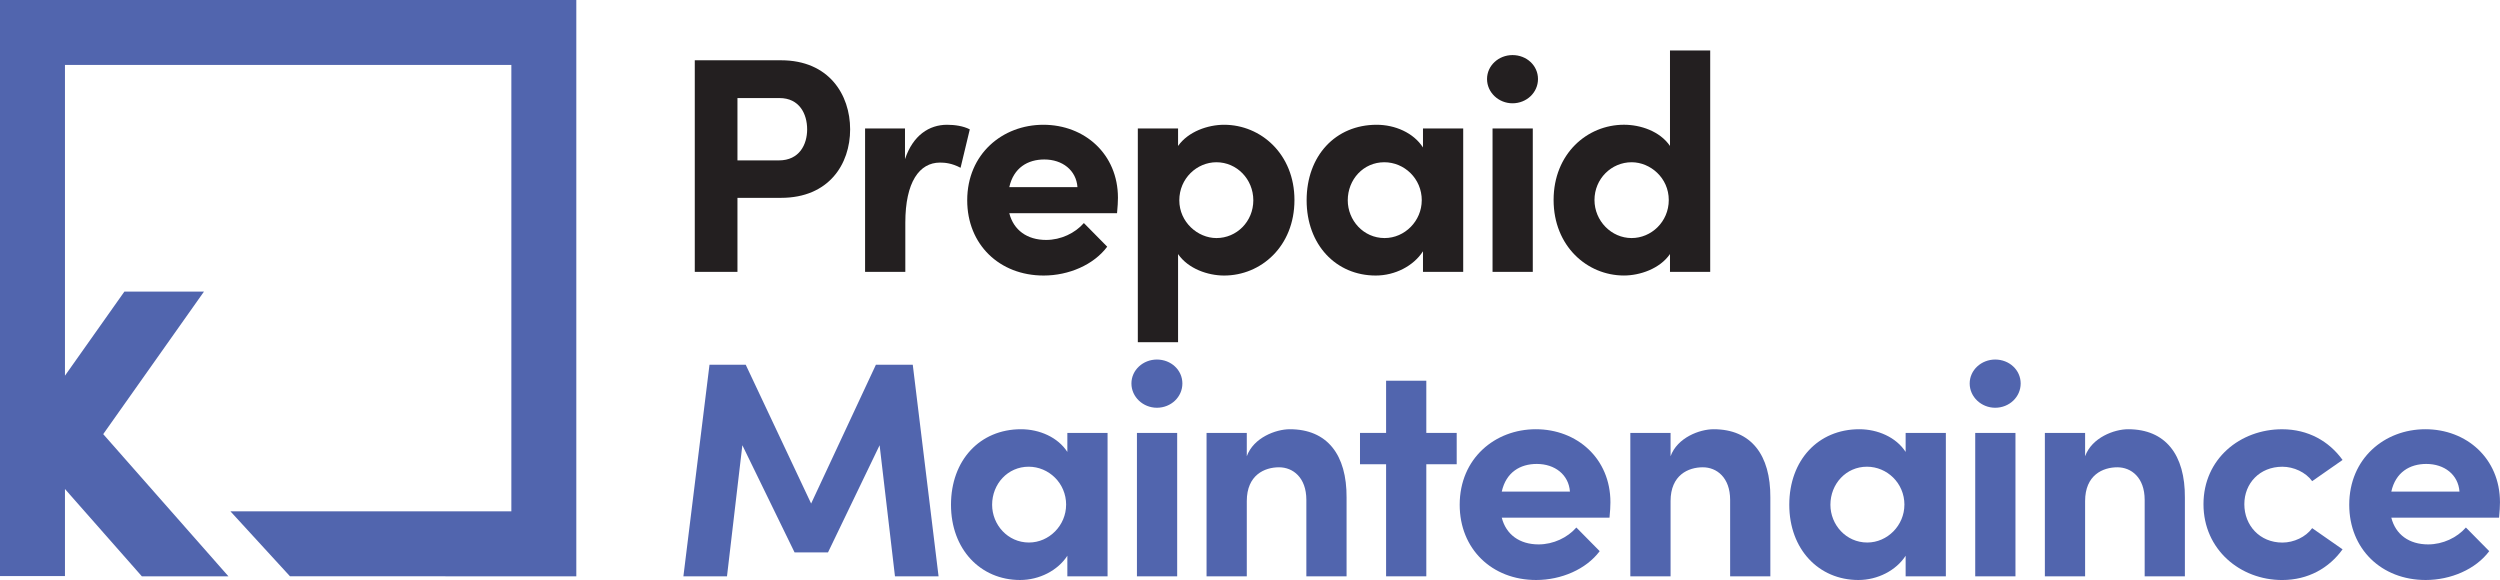
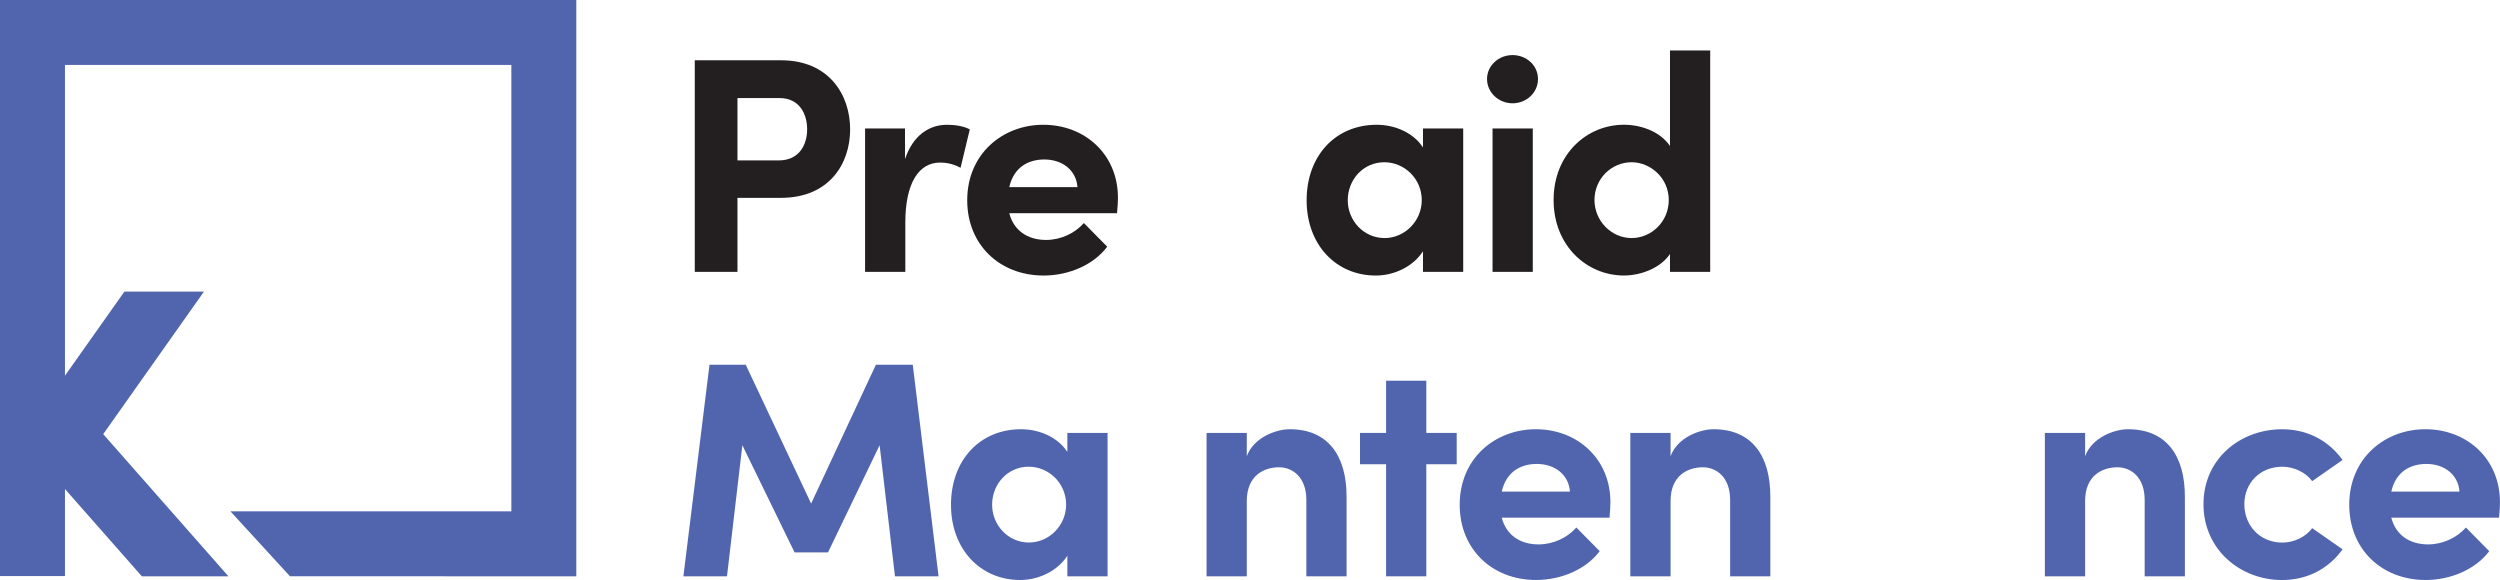
<svg xmlns="http://www.w3.org/2000/svg" viewBox="0 0 90.324 20.955">
  <g id="a" />
  <g id="b">
    <g id="c">
      <g>
        <g>
          <path d="M33.91,20.822h-1.575l-.555-4.736-1.864,3.871h-1.209l-1.886-3.871-.555,4.736h-1.575l.943-7.644h1.309l2.363,5.015,2.34-5.015h1.332l.932,7.644Z" fill="#5165ae" />
          <path d="M38.563,15.641h1.453v5.181h-1.453v-.743c-.344,.532-1.01,.876-1.708,.876-1.431,0-2.496-1.109-2.496-2.718s1.043-2.729,2.529-2.729c.666,0,1.331,.288,1.675,.82v-.688Zm-.044,2.596c0-.787-.632-1.375-1.354-1.375-.754,0-1.32,.621-1.32,1.375,0,.722,.565,1.364,1.331,1.364,.732,0,1.342-.621,1.342-1.364Z" fill="#5165ae" />
-           <path d="M40.878,13.855c0-.487,.421-.865,.92-.865,.51,0,.921,.378,.921,.865,0,.488-.411,.877-.921,.877-.499,0-.92-.389-.92-.877Zm.199,6.967v-5.181h1.454v5.181h-1.454Z" fill="#5165ae" />
          <path d="M48.651,17.982v2.84h-1.453v-2.762c0-.811-.488-1.177-.987-1.177-.521,0-1.165,.277-1.165,1.221v2.718h-1.454v-5.181h1.454v.843c.244-.676,1.054-.976,1.553-.976,1.354,0,2.063,.921,2.052,2.474Z" fill="#5165ae" />
          <path d="M52.63,15.641v1.132h-1.098v4.049h-1.453v-4.049h-.943v-1.132h.943v-1.886h1.453v1.886h1.098Z" fill="#5165ae" />
          <path d="M58.152,18.703h-3.894c.155,.61,.643,.966,1.331,.966,.533,0,1.043-.244,1.364-.61l.843,.854c-.488,.654-1.387,1.042-2.296,1.042-1.597,0-2.762-1.12-2.762-2.718,0-1.675,1.276-2.729,2.751-2.729,1.486,0,2.695,1.054,2.695,2.64,0,.145-.011,.322-.033,.555Zm-1.431-.942c-.044-.61-.543-.999-1.198-.999-.599,0-1.109,.3-1.265,.999h2.462Z" fill="#5165ae" />
          <path d="M63.962,17.982v2.84h-1.453v-2.762c0-.811-.488-1.177-.987-1.177-.521,0-1.165,.277-1.165,1.221v2.718h-1.454v-5.181h1.454v.843c.244-.676,1.054-.976,1.553-.976,1.354,0,2.063,.921,2.052,2.474Z" fill="#5165ae" />
-           <path d="M68.85,15.641h1.453v5.181h-1.453v-.743c-.344,.532-1.01,.876-1.708,.876-1.431,0-2.496-1.109-2.496-2.718s1.043-2.729,2.529-2.729c.666,0,1.331,.288,1.675,.82v-.688Zm-.044,2.596c0-.787-.632-1.375-1.354-1.375-.754,0-1.32,.621-1.32,1.375,0,.722,.565,1.364,1.331,1.364,.732,0,1.342-.621,1.342-1.364Z" fill="#5165ae" />
-           <path d="M71.164,13.855c0-.487,.422-.865,.921-.865,.51,0,.921,.378,.921,.865,0,.488-.411,.877-.921,.877-.499,0-.921-.389-.921-.877Zm.2,6.967v-5.181h1.454v5.181h-1.454Z" fill="#5165ae" />
          <path d="M78.939,17.982v2.84h-1.453v-2.762c0-.811-.488-1.177-.987-1.177-.521,0-1.165,.277-1.165,1.221v2.718h-1.454v-5.181h1.454v.843c.244-.676,1.054-.976,1.553-.976,1.354,0,2.063,.921,2.052,2.474Z" fill="#5165ae" />
          <path d="M79.611,18.216c0-1.643,1.331-2.707,2.84-2.707,.943,0,1.697,.433,2.185,1.109l-1.098,.766c-.233-.322-.666-.521-1.076-.521-.821,0-1.375,.599-1.375,1.354,0,.765,.555,1.386,1.375,1.386,.411,0,.843-.199,1.076-.521l1.098,.765c-.488,.677-1.242,1.109-2.185,1.109-1.509,0-2.84-1.098-2.84-2.739Z" fill="#5165ae" />
          <path d="M90.291,18.703h-3.894c.155,.61,.643,.966,1.331,.966,.533,0,1.043-.244,1.364-.61l.843,.854c-.488,.654-1.387,1.042-2.296,1.042-1.597,0-2.762-1.12-2.762-2.718,0-1.675,1.276-2.729,2.751-2.729,1.486,0,2.695,1.054,2.695,2.64,0,.145-.011,.322-.033,.555Zm-1.431-.942c-.044-.61-.543-.999-1.198-.999-.599,0-1.109,.3-1.265,.999h2.462Z" fill="#5165ae" />
        </g>
        <g>
          <path d="M28.219,2.178c1.73,0,2.496,1.243,2.496,2.496,0,1.254-.766,2.474-2.496,2.474h-1.575v2.674h-1.542V2.178h3.117Zm-.078,3.617c.743,0,1.021-.577,1.021-1.121,0-.555-.277-1.131-.998-1.131h-1.52v2.252h1.498Z" fill="#231f20" />
          <path d="M35.038,4.675l-.333,1.387c-.311-.166-.566-.188-.743-.188-.743,0-1.253,.699-1.253,2.175v1.774h-1.454V4.641h1.442v1.109c.289-.865,.876-1.242,1.52-1.242,.277,0,.588,.044,.821,.166Z" fill="#231f20" />
          <path d="M40.359,7.703h-3.894c.155,.61,.643,.966,1.331,.966,.533,0,1.043-.244,1.364-.61l.843,.854c-.488,.654-1.387,1.042-2.296,1.042-1.597,0-2.762-1.12-2.762-2.718,0-1.675,1.276-2.729,2.751-2.729,1.486,0,2.695,1.054,2.695,2.64,0,.145-.011,.322-.033,.555Zm-1.431-.942c-.044-.61-.543-.999-1.198-.999-.599,0-1.109,.3-1.265,.999h2.462Z" fill="#231f20" />
-           <path d="M46.768,7.226c0,1.675-1.209,2.729-2.541,2.729-.588,0-1.298-.244-1.664-.776v3.184h-1.454V4.641h1.454v.633c.366-.521,1.076-.766,1.664-.766,1.332,0,2.541,1.064,2.541,2.718Zm-1.486,.011c0-.766-.599-1.375-1.332-1.375-.71,0-1.342,.588-1.342,1.375,0,.788,.666,1.364,1.342,1.364,.732,0,1.332-.599,1.332-1.364Z" fill="#231f20" />
          <path d="M51.412,4.641h1.453v5.181h-1.453v-.743c-.344,.532-1.01,.876-1.708,.876-1.431,0-2.496-1.109-2.496-2.718s1.043-2.729,2.529-2.729c.666,0,1.331,.288,1.675,.82v-.688Zm-.044,2.596c0-.787-.632-1.375-1.354-1.375-.754,0-1.32,.621-1.32,1.375,0,.722,.565,1.364,1.331,1.364,.732,0,1.342-.621,1.342-1.364Z" fill="#231f20" />
          <path d="M53.726,2.855c0-.487,.421-.865,.92-.865,.51,0,.921,.378,.921,.865,0,.488-.411,.877-.921,.877-.499,0-.92-.389-.92-.877Zm.199,6.967V4.641h1.454v5.181h-1.454Z" fill="#231f20" />
          <path d="M60.336,1.824h1.453v7.998h-1.453v-.644c-.366,.532-1.087,.776-1.664,.776-1.331,0-2.541-1.064-2.541-2.729s1.209-2.718,2.541-2.718c.599,0,1.298,.232,1.664,.766V1.824Zm-.044,5.402c0-.799-.666-1.364-1.342-1.364-.732,0-1.342,.599-1.342,1.364,0,.754,.61,1.375,1.342,1.375,.71,0,1.342-.588,1.342-1.375Z" fill="#231f20" />
        </g>
        <polygon points="0 0 0 20.812 2.347 20.812 2.347 17.668 5.125 20.822 8.253 20.822 3.729 15.685 7.369 10.536 4.494 10.536 2.347 13.573 2.347 2.347 18.475 2.347 18.475 18.475 8.326 18.475 10.477 20.821 20.822 20.822 20.822 0 0 0" fill="#5165ae" />
      </g>
    </g>
  </g>
</svg>